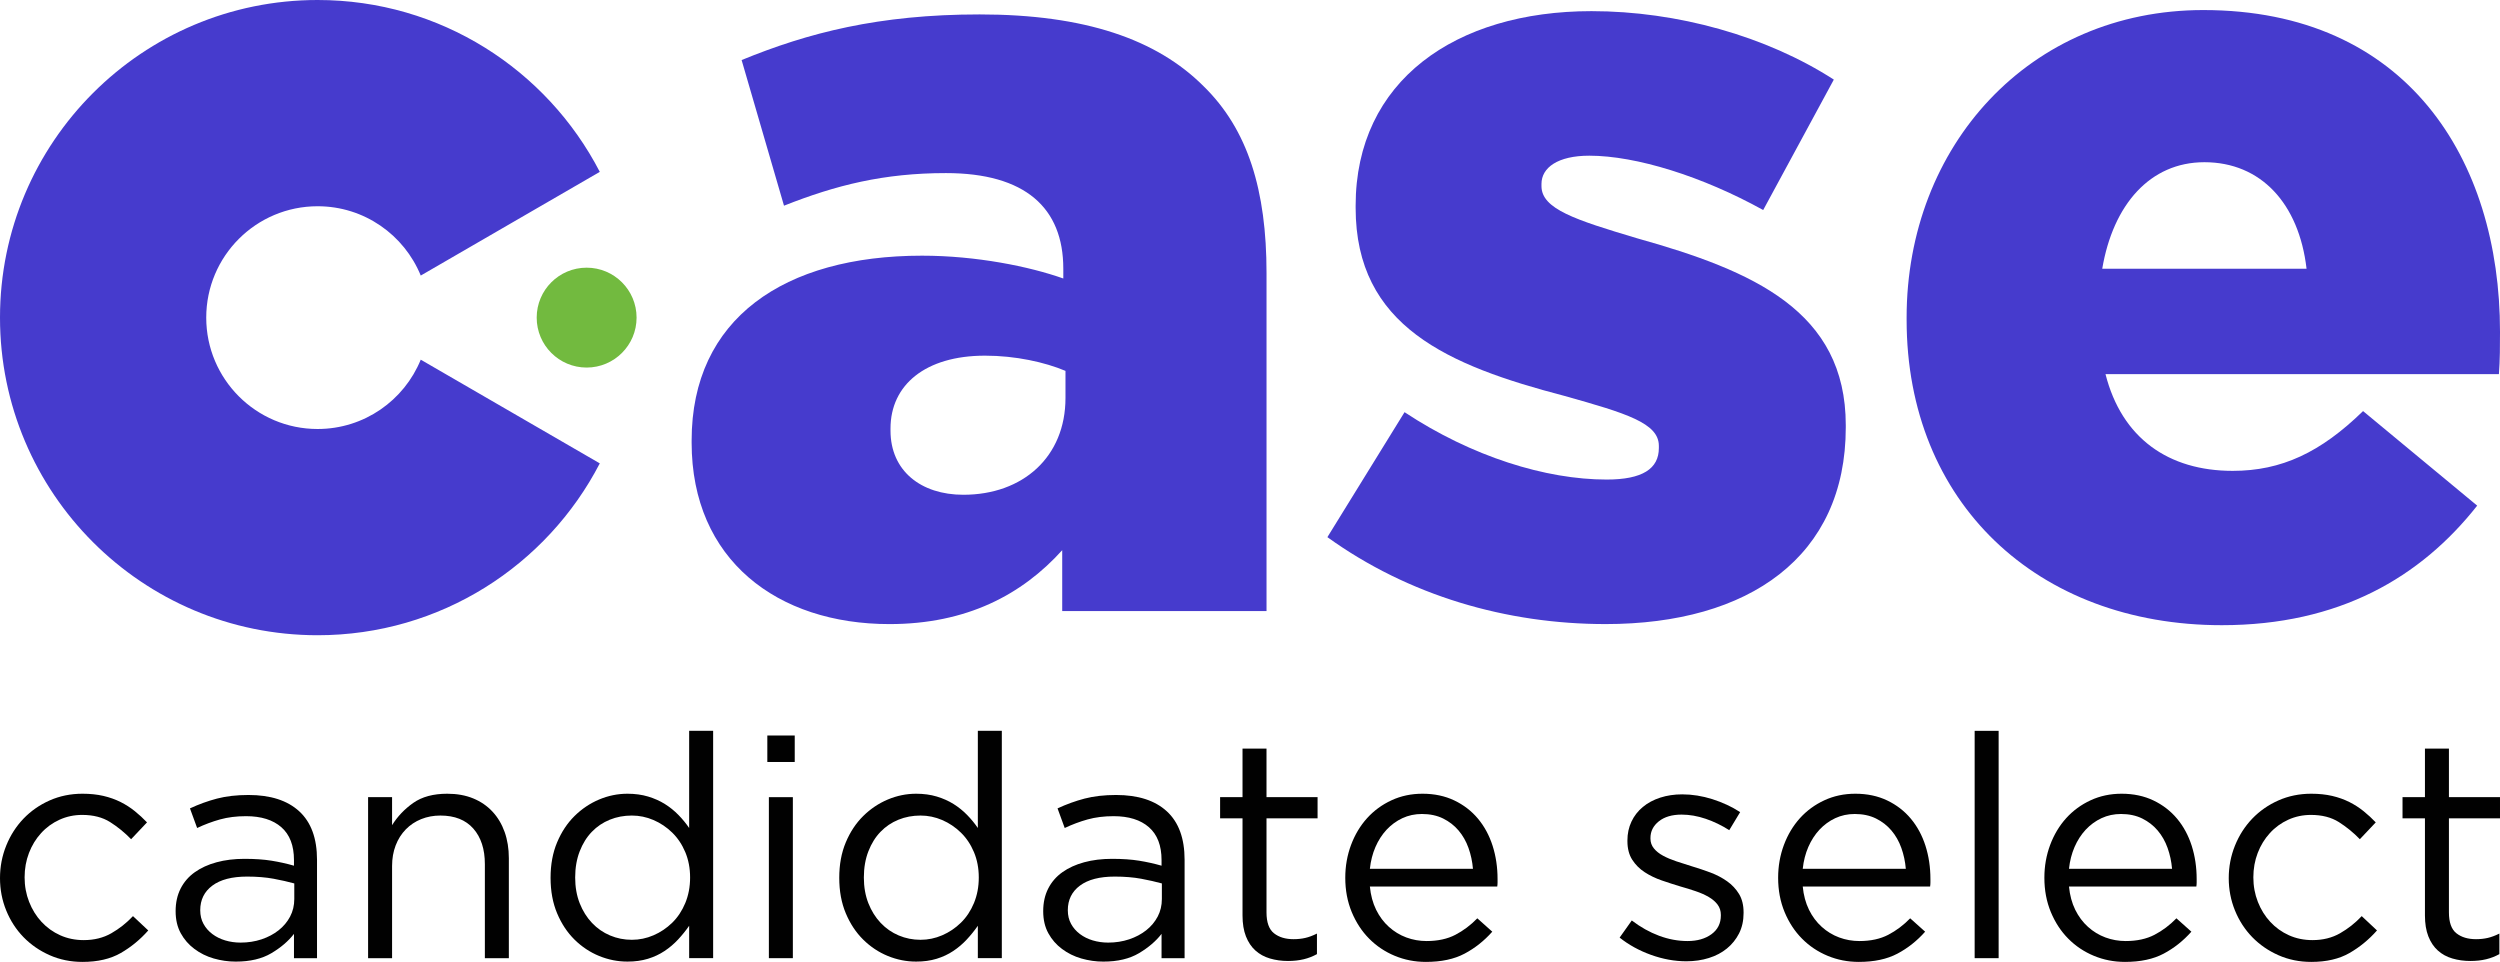
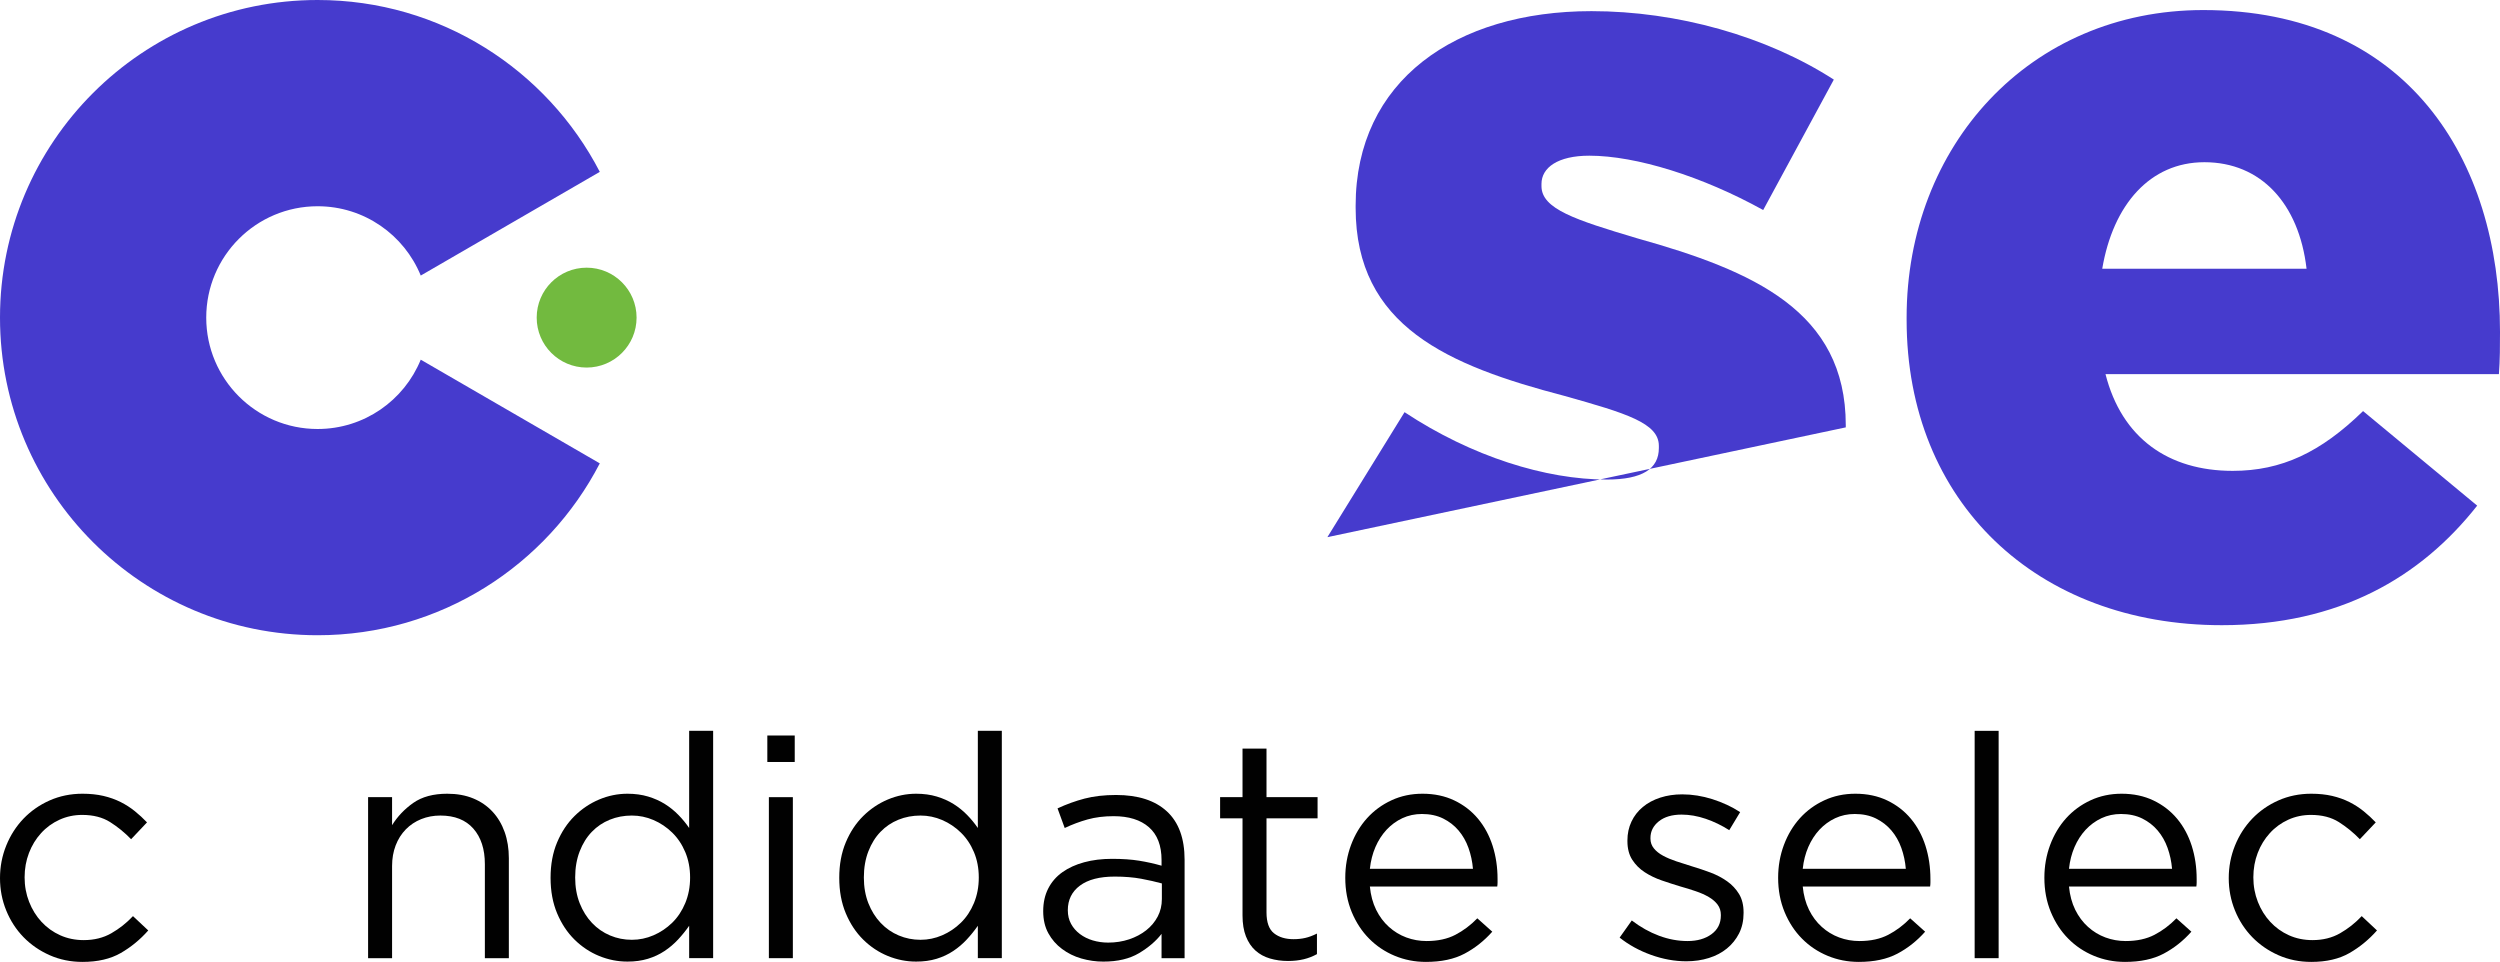
<svg xmlns="http://www.w3.org/2000/svg" id="Ebene_1" data-name="Ebene 1" viewBox="0 0 335.906 129.244">
  <a>
    <path id="logoMark_PathItem_" data-name="logoMark &amp;lt;PathItem&amp;gt;" d="M85.532,42.676c0,3.706-3.004,6.711-6.71,6.711s-6.711-3.005-6.711-6.711,3.004-6.71,6.711-6.71,6.71,3.004,6.71,6.71" style="fill: #72ba3f;" />
  </a>
  <a>
    <path id="logoMark_PathItem_-2" data-name="logoMark &amp;lt;PathItem&amp;gt;" d="M56.533,48.327c-2.23,5.463-7.592,9.314-13.857,9.314-8.265,0-14.965-6.7-14.965-14.965s6.7-14.964,14.965-14.964c6.264,0,11.627,3.851,13.857,9.313l24.056-13.933C73.491,9.379,59.183,0,42.676,0,19.106,0,0,19.107,0,42.676s19.106,42.676,42.676,42.676c16.507,0,30.815-9.378,37.913-23.092l-24.056-13.933Z" style="fill: #463bcd;" />
  </a>
-   <path id="type_CompoundPathItem_" data-name="type &amp;lt;CompoundPathItem&amp;gt;" d="M143.161,53.482v-3.65c-2.775-1.168-6.717-2.045-10.806-2.045-8.031,0-12.704,3.941-12.704,9.784v.291c0,5.404,4.089,8.616,9.784,8.616,8.031,0,13.726-5.111,13.726-12.996m-50.231,5.986v-.291c0-16.355,12.411-24.824,30.957-24.824,7.301,0,14.455,1.46,18.982,3.066v-1.315c0-8.176-5.111-12.848-15.77-12.848-8.323,0-14.749,1.606-21.758,4.38l-5.695-19.568c8.908-3.651,18.399-6.131,31.98-6.131,14.164,0,23.801,3.357,30.08,9.636,5.987,5.84,8.469,14.018,8.469,25.117v45.412h-27.452v-8.177c-5.403,5.987-12.85,9.929-23.217,9.929-15.041,0-26.576-8.615-26.576-24.386" style="fill: #463bcd;" />
  <a>
-     <path id="type_PathItem_" data-name="type &amp;lt;PathItem&amp;gt;" d="M178.351,72.173l10.368-16.792c9.052,5.986,18.982,9.053,27.159,9.053,4.818,0,7.01-1.461,7.01-4.235v-.293c0-3.066-4.382-4.379-12.705-6.717-15.624-4.089-28.036-9.345-28.036-25.26v-.293c0-16.792,13.434-26.138,31.687-26.138,11.535,0,23.509,3.358,32.563,9.198l-9.49,17.524c-8.178-4.528-17.085-7.301-23.365-7.301-4.234,0-6.425,1.606-6.425,3.796v.292c0,3.067,4.527,4.528,12.85,7.011,15.624,4.379,28.036,9.781,28.036,25.115v.291c0,17.377-12.996,26.43-32.27,26.43-13.289,0-26.43-3.796-37.382-11.681" style="fill: #463bcd;" />
+     <path id="type_PathItem_" data-name="type &amp;lt;PathItem&amp;gt;" d="M178.351,72.173l10.368-16.792c9.052,5.986,18.982,9.053,27.159,9.053,4.818,0,7.01-1.461,7.01-4.235v-.293c0-3.066-4.382-4.379-12.705-6.717-15.624-4.089-28.036-9.345-28.036-25.26v-.293c0-16.792,13.434-26.138,31.687-26.138,11.535,0,23.509,3.358,32.563,9.198l-9.49,17.524c-8.178-4.528-17.085-7.301-23.365-7.301-4.234,0-6.425,1.606-6.425,3.796v.292c0,3.067,4.527,4.528,12.85,7.011,15.624,4.379,28.036,9.781,28.036,25.115v.291" style="fill: #463bcd;" />
  </a>
  <path id="type_CompoundPathItem_-2" data-name="type &amp;lt;CompoundPathItem&amp;gt;" d="M309.914,36.104c-1.022-8.759-6.133-14.309-13.727-14.309-7.301,0-12.265,5.695-13.725,14.309h27.452Zm-53.737,6.865v-.293c0-23.071,16.501-41.325,39.865-41.325,27.307,0,39.864,20.006,39.864,43.224,0,1.751,0,3.796-.147,5.695h-52.859c2.19,8.614,8.469,12.996,17.085,12.996,6.57,0,11.826-2.483,17.521-8.032l15.334,12.705c-7.594,9.636-18.546,16.062-34.316,16.062-24.824,0-42.347-16.501-42.347-41.032" style="fill: #463bcd;" />
  <a>
    <path id="tagline_PathItem_" data-name="tagline &amp;lt;PathItem&amp;gt;" d="M16.216,128.055c-1.382,.791-3.091,1.189-5.127,1.189-1.589,0-3.062-.302-4.415-.901-1.353-.6-2.523-1.407-3.515-2.425-.989-1.019-1.764-2.212-2.321-3.579-.558-1.365-.838-2.818-.838-4.352,0-1.533,.28-2.991,.838-4.372,.557-1.38,1.332-2.586,2.321-3.621,.992-1.031,2.162-1.847,3.515-2.447,1.353-.599,2.826-.9,4.415-.9,1.031,0,1.968,.1,2.803,.293,.837,.197,1.604,.469,2.303,.817,.696,.35,1.337,.762,1.924,1.235,.586,.475,1.13,.977,1.633,1.505l-2.136,2.261c-.864-.892-1.806-1.659-2.824-2.303-1.018-.641-2.266-.961-3.745-.961-1.089,0-2.107,.215-3.054,.647-.948,.432-1.772,1.029-2.468,1.796-.699,.764-1.243,1.654-1.633,2.669-.39,1.018-.586,2.11-.586,3.277,0,1.17,.204,2.269,.607,3.297,.405,1.031,.963,1.929,1.675,2.693,.712,.765,1.546,1.364,2.51,1.796,.963,.431,2.015,.646,3.159,.646,1.394,0,2.63-.306,3.703-.921,1.073-.613,2.044-1.382,2.907-2.301l2.052,1.924c-1.089,1.232-2.324,2.246-3.703,3.038" style="fill: #010101;" />
  </a>
-   <path id="tagline_CompoundPathItem_" data-name="tagline &amp;lt;CompoundPathItem&amp;gt;" d="M28.532,118.993c-1.084,.808-1.628,1.91-1.628,3.305,0,.697,.147,1.312,.44,1.84,.29,.532,.688,.984,1.188,1.361s1.075,.662,1.73,.858c.654,.194,1.342,.293,2.065,.293,.999,0,1.939-.147,2.816-.439,.874-.293,1.638-.699,2.292-1.214,.655-.516,1.168-1.131,1.544-1.84,.375-.712,.563-1.5,.563-2.366v-2.091c-.806-.223-1.732-.432-2.774-.629-1.042-.193-2.232-.292-3.565-.292-2.03,0-3.588,.405-4.671,1.214m1.031-8.893c-1.047,.293-2.073,.678-3.075,1.151l-.963-2.635c1.198-.558,2.413-.997,3.64-1.319,1.228-.319,2.636-.482,4.227-.482,2.955,0,5.229,.733,6.82,2.198,1.589,1.464,2.384,3.633,2.384,6.507v13.222h-3.096v-3.265c-.753,.977-1.764,1.84-3.033,2.594-1.269,.755-2.866,1.132-4.792,1.132-1.005,0-1.986-.142-2.95-.419-.963-.278-1.826-.705-2.593-1.278-.769-.57-1.382-1.274-1.842-2.112-.461-.837-.691-1.826-.691-2.97s.225-2.157,.67-3.034c.447-.879,1.08-1.611,1.905-2.198,.822-.584,1.798-1.031,2.928-1.337,1.128-.307,2.377-.461,3.746-.461,1.394,0,2.606,.084,3.64,.251,1.031,.168,2.036,.39,3.012,.671v-.754c0-1.953-.565-3.424-1.696-4.416-1.128-.988-2.711-1.483-4.747-1.483-1.285,0-2.45,.146-3.494,.437" style="fill: #010101;" />
  <a>
    <path id="tagline_PathItem_-2" data-name="tagline &amp;lt;PathItem&amp;gt;" d="M52.68,128.742h-3.222v-21.633h3.222v3.765c.725-1.169,1.675-2.167,2.845-2.991,1.172-.822,2.693-1.235,4.562-1.235,1.311,0,2.475,.209,3.493,.628,1.018,.419,1.882,1.012,2.594,1.78,.712,.766,1.256,1.679,1.633,2.739,.374,1.061,.563,2.233,.563,3.515v13.432h-3.222v-12.636c0-2.01-.516-3.599-1.547-4.771-1.033-1.173-2.509-1.756-4.436-1.756-.921,0-1.777,.16-2.572,.479-.796,.322-1.487,.782-2.073,1.382-.584,.599-1.039,1.318-1.359,2.153-.321,.837-.481,1.759-.481,2.765v12.384Z" style="fill: #010101;" />
  </a>
  <path id="tagline_CompoundPathItem_-2" data-name="tagline &amp;lt;CompoundPathItem&amp;gt;" d="M92.074,114.491c-.432-1.029-1.018-1.902-1.756-2.623-.741-.722-1.579-1.284-2.513-1.687-.934-.401-1.903-.602-2.908-.602-1.059,0-2.049,.185-2.97,.561-.921,.376-1.722,.915-2.405,1.624-.686,.707-1.228,1.581-1.633,2.623-.403,1.041-.607,2.214-.607,3.517,0,1.277,.204,2.429,.607,3.457,.405,1.026,.955,1.908,1.654,2.644,.696,.735,1.505,1.298,2.426,1.685,.921,.39,1.897,.583,2.928,.583,1.005,0,1.974-.2,2.908-.604,.934-.403,1.772-.964,2.513-1.686,.738-.722,1.324-1.604,1.756-2.643,.431-1.041,.649-2.185,.649-3.436,0-1.249-.218-2.387-.649-3.413m.523,14.251v-4.352c-.447,.643-.942,1.256-1.486,1.842-.545,.586-1.149,1.101-1.819,1.546-.67,.448-1.416,.795-2.238,1.047-.824,.251-1.738,.377-2.743,.377-1.311,0-2.58-.252-3.808-.754-1.227-.502-2.329-1.235-3.305-2.195-.976-.964-1.756-2.141-2.342-3.536-.587-1.396-.88-2.986-.88-4.772,0-1.784,.293-3.373,.88-4.767,.586-1.395,1.366-2.576,2.342-3.537,.976-.962,2.078-1.7,3.305-2.218,1.228-.516,2.497-.775,3.808-.775,1.005,0,1.926,.126,2.764,.376,.835,.252,1.588,.587,2.259,1.006,.669,.419,1.274,.907,1.818,1.465,.545,.557,1.026,1.144,1.445,1.756v-13.054h3.222v30.545h-3.222Z" style="fill: #010101;" />
  <path id="tagline_CompoundPathItem_-3" data-name="tagline &amp;lt;CompoundPathItem&amp;gt;" d="M103.308,128.742h3.222v-21.633h-3.222v21.633Zm-.208-26.36h3.682v-3.557h-3.682v3.557Z" style="fill: #010101;" />
  <path id="tagline_CompoundPathItem_-4" data-name="tagline &amp;lt;CompoundPathItem&amp;gt;" d="M130.862,114.491c-.432-1.029-1.018-1.902-1.757-2.623-.74-.722-1.578-1.284-2.512-1.687-.934-.401-1.903-.602-2.908-.602-1.06,0-2.049,.185-2.97,.561-.921,.376-1.722,.915-2.405,1.624-.686,.707-1.228,1.581-1.633,2.623-.403,1.041-.607,2.214-.607,3.517,0,1.277,.204,2.429,.607,3.457,.405,1.026,.955,1.908,1.654,2.644,.696,.735,1.505,1.298,2.426,1.685,.921,.39,1.897,.583,2.928,.583,1.005,0,1.974-.2,2.908-.604,.934-.403,1.772-.964,2.512-1.686,.739-.722,1.325-1.604,1.757-2.643,.431-1.041,.649-2.185,.649-3.436,0-1.249-.218-2.387-.649-3.413m.523,14.251v-4.352c-.447,.643-.942,1.256-1.487,1.842-.544,.586-1.148,1.101-1.819,1.546-.669,.448-1.415,.795-2.237,1.047-.824,.251-1.738,.377-2.743,.377-1.311,0-2.58-.252-3.808-.754-1.227-.502-2.329-1.235-3.305-2.195-.976-.964-1.756-2.141-2.342-3.536-.587-1.396-.88-2.986-.88-4.772,0-1.784,.293-3.373,.88-4.767,.586-1.395,1.366-2.576,2.342-3.537,.976-.962,2.078-1.7,3.305-2.218,1.228-.516,2.497-.775,3.808-.775,1.005,0,1.926,.126,2.764,.376,.835,.252,1.588,.587,2.258,1.006,.67,.419,1.275,.907,1.819,1.465,.545,.557,1.026,1.144,1.445,1.756v-13.054h3.222v30.545h-3.222Z" style="fill: #010101;" />
  <path id="tagline_CompoundPathItem_-5" data-name="tagline &amp;lt;CompoundPathItem&amp;gt;" d="M145.102,118.993c-1.084,.808-1.628,1.91-1.628,3.305,0,.697,.147,1.312,.44,1.84,.29,.532,.688,.984,1.188,1.361s1.076,.662,1.73,.858c.654,.194,1.343,.293,2.065,.293,.999,0,1.939-.147,2.816-.439,.874-.293,1.638-.699,2.292-1.214,.655-.516,1.168-1.131,1.545-1.84,.374-.712,.562-1.5,.562-2.366v-2.091c-.806-.223-1.732-.432-2.774-.629-1.042-.193-2.232-.292-3.565-.292-2.03,0-3.588,.405-4.671,1.214m1.031-8.893c-1.047,.293-2.073,.678-3.075,1.151l-.963-2.635c1.198-.558,2.413-.997,3.64-1.319,1.228-.319,2.636-.482,4.227-.482,2.955,0,5.229,.733,6.82,2.198,1.589,1.464,2.384,3.633,2.384,6.507v13.222h-3.096v-3.265c-.754,.977-1.764,1.84-3.033,2.594-1.269,.755-2.866,1.132-4.792,1.132-1.005,0-1.986-.142-2.95-.419-.963-.278-1.826-.705-2.593-1.278-.77-.57-1.382-1.274-1.842-2.112-.461-.837-.691-1.826-.691-2.97s.225-2.157,.67-3.034c.447-.879,1.08-1.611,1.905-2.198,.822-.584,1.798-1.031,2.928-1.337,1.128-.307,2.377-.461,3.745-.461,1.395,0,2.607,.084,3.641,.251,1.031,.168,2.036,.39,3.012,.671v-.754c0-1.953-.565-3.424-1.696-4.416-1.128-.988-2.711-1.483-4.747-1.483-1.285,0-2.45,.146-3.494,.437" style="fill: #010101;" />
  <a>
    <path id="tagline_PathItem_-3" data-name="tagline &amp;lt;PathItem&amp;gt;" d="M170.171,122.592c0,1.338,.335,2.274,1.002,2.802,.67,.532,1.55,.796,2.638,.796,.558,0,1.081-.056,1.568-.168,.489-.112,1.01-.306,1.57-.586v2.762c-.56,.308-1.151,.539-1.779,.69-.628,.152-1.332,.231-2.112,.231-.867,0-1.675-.113-2.426-.335-.754-.222-1.403-.578-1.948-1.068-.544-.487-.968-1.123-1.277-1.903-.306-.78-.458-1.717-.458-2.802v-13.057h-3.012v-2.845h3.012v-6.527h3.222v6.527h6.862v2.845h-6.862v12.638Z" style="fill: #010101;" />
  </a>
  <path id="tagline_CompoundPathItem_-6" data-name="tagline &amp;lt;CompoundPathItem&amp;gt;" d="M197.91,116.731c-.084-.973-.282-1.908-.602-2.803-.319-.893-.764-1.672-1.332-2.342-.568-.671-1.261-1.206-2.078-1.612-.819-.403-1.769-.604-2.85-.604-.942,0-1.816,.188-2.62,.562-.803,.376-1.51,.895-2.122,1.549-.61,.657-1.107,1.429-1.497,2.322-.387,.895-.636,1.871-.749,2.928h13.85Zm-13.012,5.504c.447,.906,1.018,1.672,1.717,2.3,.696,.628,1.476,1.103,2.342,1.424,.864,.32,1.772,.482,2.719,.482,1.508,0,2.798-.28,3.871-.837,1.073-.557,2.057-1.299,2.95-2.217l2.01,1.797c-1.089,1.228-2.33,2.212-3.725,2.951-1.395,.738-3.125,1.109-5.189,1.109-1.479,0-2.874-.272-4.185-.817-1.311-.545-2.458-1.311-3.439-2.301-.984-.988-1.764-2.182-2.345-3.576-.578-1.396-.869-2.93-.869-4.605,0-1.562,.259-3.032,.775-4.415,.515-1.378,1.235-2.577,2.154-3.598,.921-1.015,2.015-1.819,3.287-2.405,1.266-.587,2.656-.88,4.161-.88,1.591,0,3.012,.301,4.269,.9,1.256,.6,2.316,1.417,3.179,2.448,.864,1.034,1.521,2.248,1.968,3.639,.445,1.396,.668,2.89,.668,4.479v.461c0,.167-.013,.348-.042,.544h-17.114c.113,1.17,.393,2.211,.838,3.117" style="fill: #010101;" />
  <a>
    <path id="tagline_PathItem_-4" data-name="tagline &amp;lt;PathItem&amp;gt;" d="M233.665,125.416c-.406,.795-.95,1.47-1.633,2.027-.683,.561-1.492,.985-2.426,1.277-.935,.294-1.945,.441-3.033,.441-1.563,0-3.138-.288-4.73-.859-1.588-.57-2.999-1.346-4.226-2.322l1.633-2.303c1.172,.895,2.392,1.578,3.661,2.052,1.27,.474,2.544,.712,3.829,.712,1.311,0,2.384-.307,3.222-.921,.837-.612,1.256-1.45,1.256-2.51v-.083c0-.532-.147-.992-.44-1.383-.293-.389-.691-.732-1.193-1.025-.503-.293-1.081-.55-1.738-.772-.654-.226-1.332-.435-2.028-.628-.838-.252-1.68-.525-2.531-.817-.851-.293-1.617-.662-2.303-1.11-.683-.445-1.241-1.002-1.672-1.672-.432-.67-.649-1.508-.649-2.51v-.084c0-.921,.18-1.764,.544-2.533,.361-.767,.871-1.421,1.528-1.966,.655-.544,1.435-.962,2.343-1.256,.905-.293,1.889-.439,2.949-.439,1.34,0,2.691,.216,4.059,.649,1.366,.435,2.607,1.012,3.724,1.738l-1.465,2.426c-1.005-.641-2.057-1.152-3.159-1.528-1.102-.375-2.183-.564-3.243-.564-1.282,0-2.3,.299-3.054,.898-.754,.603-1.13,1.348-1.13,2.24v.084c0,.503,.154,.94,.46,1.317,.306,.376,.717,.707,1.235,.984,.516,.28,1.108,.53,1.778,.753,.67,.223,1.366,.445,2.093,.67,.835,.252,1.665,.528,2.489,.835,.822,.309,1.568,.699,2.238,1.172,.67,.474,1.206,1.048,1.612,1.717,.403,.668,.607,1.492,.607,2.469v.083c0,1.031-.204,1.945-.607,2.741" style="fill: #010101;" />
  </a>
  <path id="tagline_CompoundPathItem_-7" data-name="tagline &amp;lt;CompoundPathItem&amp;gt;" d="M256.07,116.731c-.083-.973-.282-1.908-.602-2.803-.319-.893-.764-1.672-1.332-2.342-.568-.671-1.261-1.206-2.078-1.612-.819-.403-1.769-.604-2.85-.604-.942,0-1.816,.188-2.62,.562-.803,.376-1.51,.895-2.122,1.549-.61,.657-1.107,1.429-1.497,2.322-.387,.895-.636,1.871-.749,2.928h13.85Zm-13.012,5.504c.448,.906,1.018,1.672,1.717,2.3,.696,.628,1.476,1.103,2.342,1.424,.864,.32,1.772,.482,2.719,.482,1.508,0,2.798-.28,3.871-.837,1.073-.557,2.057-1.299,2.95-2.217l2.01,1.797c-1.089,1.228-2.33,2.212-3.725,2.951-1.395,.738-3.125,1.109-5.19,1.109-1.478,0-2.873-.272-4.184-.817-1.311-.545-2.458-1.311-3.439-2.301-.984-.988-1.764-2.182-2.345-3.576-.578-1.396-.869-2.93-.869-4.605,0-1.562,.259-3.032,.775-4.415,.515-1.378,1.235-2.577,2.153-3.598,.922-1.015,2.016-1.819,3.288-2.405,1.266-.587,2.656-.88,4.161-.88,1.591,0,3.012,.301,4.268,.9,1.257,.6,2.317,1.417,3.18,2.448,.864,1.034,1.521,2.248,1.968,3.639,.445,1.396,.668,2.89,.668,4.479v.461c0,.167-.013,.348-.042,.544h-17.114c.113,1.17,.393,2.211,.838,3.117" style="fill: #010101;" />
  <a>
    <rect id="tagline_PathItem_-5" data-name="tagline &amp;lt;PathItem&amp;gt;" x="265.319" y="98.197" width="3.222" height="30.545" style="fill: #010101;" />
  </a>
  <path id="tagline_CompoundPathItem_-8" data-name="tagline &amp;lt;CompoundPathItem&amp;gt;" d="M291.843,116.731c-.083-.973-.282-1.908-.602-2.803-.319-.893-.764-1.672-1.332-2.342-.568-.671-1.261-1.206-2.078-1.612-.819-.403-1.769-.604-2.85-.604-.942,0-1.816,.188-2.619,.562-.804,.376-1.51,.895-2.123,1.549-.61,.657-1.107,1.429-1.497,2.322-.387,.895-.636,1.871-.748,2.928h13.849Zm-13.012,5.504c.448,.906,1.018,1.672,1.717,2.3,.696,.628,1.476,1.103,2.342,1.424,.864,.32,1.772,.482,2.719,.482,1.508,0,2.798-.28,3.871-.837,1.073-.557,2.057-1.299,2.95-2.217l2.01,1.797c-1.089,1.228-2.33,2.212-3.725,2.951-1.394,.738-3.124,1.109-5.189,1.109-1.479,0-2.874-.272-4.185-.817s-2.458-1.311-3.439-2.301c-.984-.988-1.764-2.182-2.345-3.576-.578-1.396-.869-2.93-.869-4.605,0-1.562,.259-3.032,.775-4.415,.515-1.378,1.235-2.577,2.154-3.598,.921-1.015,2.015-1.819,3.287-2.405,1.266-.587,2.656-.88,4.161-.88,1.591,0,3.012,.301,4.269,.9,1.256,.6,2.316,1.417,3.179,2.448,.864,1.034,1.521,2.248,1.968,3.639,.445,1.396,.668,2.89,.668,4.479v.461c0,.167-.013,.348-.042,.544h-17.113c.112,1.17,.392,2.211,.837,3.117" style="fill: #010101;" />
  <a>
    <path id="tagline_PathItem_-6" data-name="tagline &amp;lt;PathItem&amp;gt;" d="M315.675,128.055c-1.382,.791-3.091,1.189-5.127,1.189-1.589,0-3.062-.302-4.415-.901-1.353-.6-2.523-1.407-3.515-2.425-.989-1.019-1.764-2.212-2.321-3.579-.558-1.365-.838-2.818-.838-4.352,0-1.533,.28-2.991,.838-4.372,.557-1.38,1.332-2.586,2.321-3.621,.992-1.031,2.162-1.847,3.515-2.447,1.353-.599,2.826-.9,4.415-.9,1.031,0,1.968,.1,2.803,.293,.837,.197,1.604,.469,2.303,.817,.696,.35,1.337,.762,1.924,1.235,.586,.475,1.13,.977,1.633,1.505l-2.136,2.261c-.864-.892-1.806-1.659-2.824-2.303-1.018-.641-2.266-.961-3.745-.961-1.089,0-2.107,.215-3.054,.647-.947,.432-1.772,1.029-2.468,1.796-.699,.764-1.243,1.654-1.633,2.669-.39,1.018-.586,2.11-.586,3.277,0,1.17,.204,2.269,.607,3.297,.406,1.031,.963,1.929,1.675,2.693,.712,.765,1.547,1.364,2.51,1.796,.963,.431,2.015,.646,3.159,.646,1.394,0,2.63-.306,3.703-.921,1.073-.613,2.044-1.382,2.907-2.301l2.052,1.924c-1.088,1.232-2.324,2.246-3.703,3.038" style="fill: #010101;" />
  </a>
  <a>
-     <path id="tagline_PathItem_-7" data-name="tagline &amp;lt;PathItem&amp;gt;" d="M329.044,122.592c0,1.338,.335,2.274,1.002,2.802,.67,.532,1.55,.796,2.639,.796,.557,0,1.08-.056,1.567-.168,.489-.112,1.01-.306,1.57-.586v2.762c-.56,.308-1.151,.539-1.779,.69-.629,.152-1.332,.231-2.112,.231-.867,0-1.675-.113-2.426-.335-.754-.222-1.403-.578-1.948-1.068-.544-.487-.968-1.123-1.277-1.903-.306-.78-.458-1.717-.458-2.802v-13.057h-3.012v-2.845h3.012v-6.527h3.222v6.527h6.862v2.845h-6.862v12.638Z" style="fill: #010101;" />
-   </a>
+     </a>
</svg>